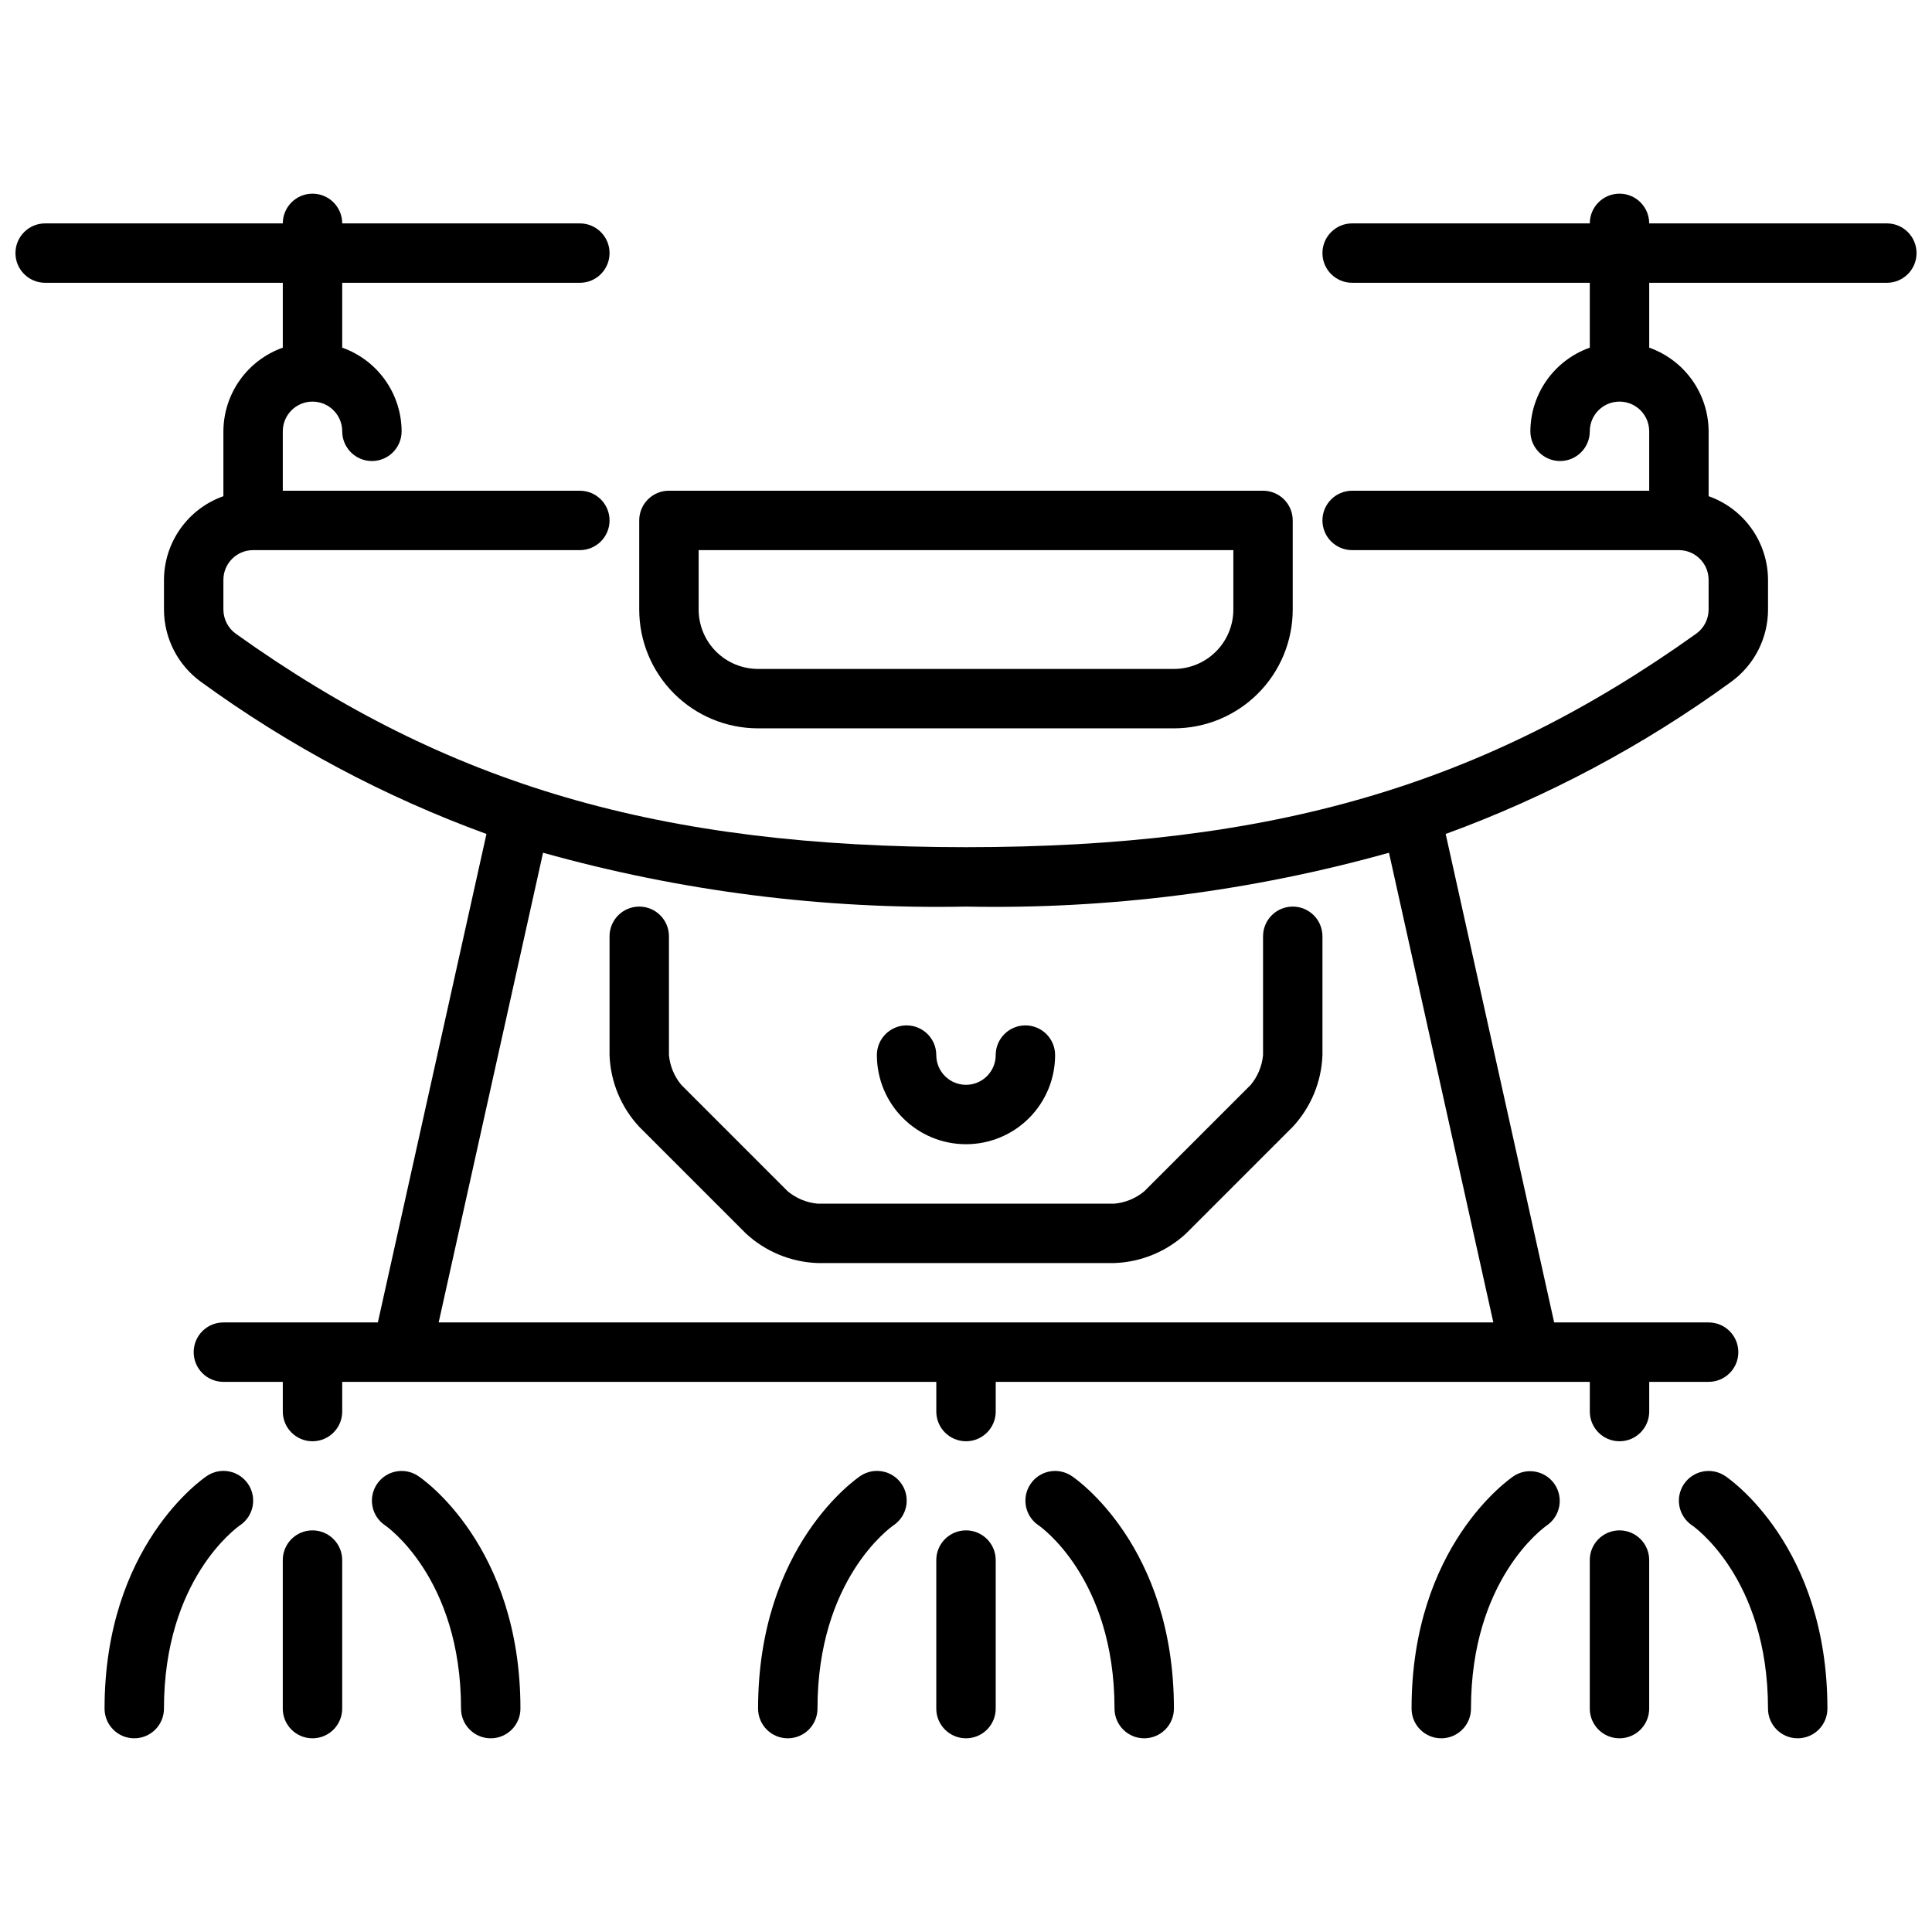
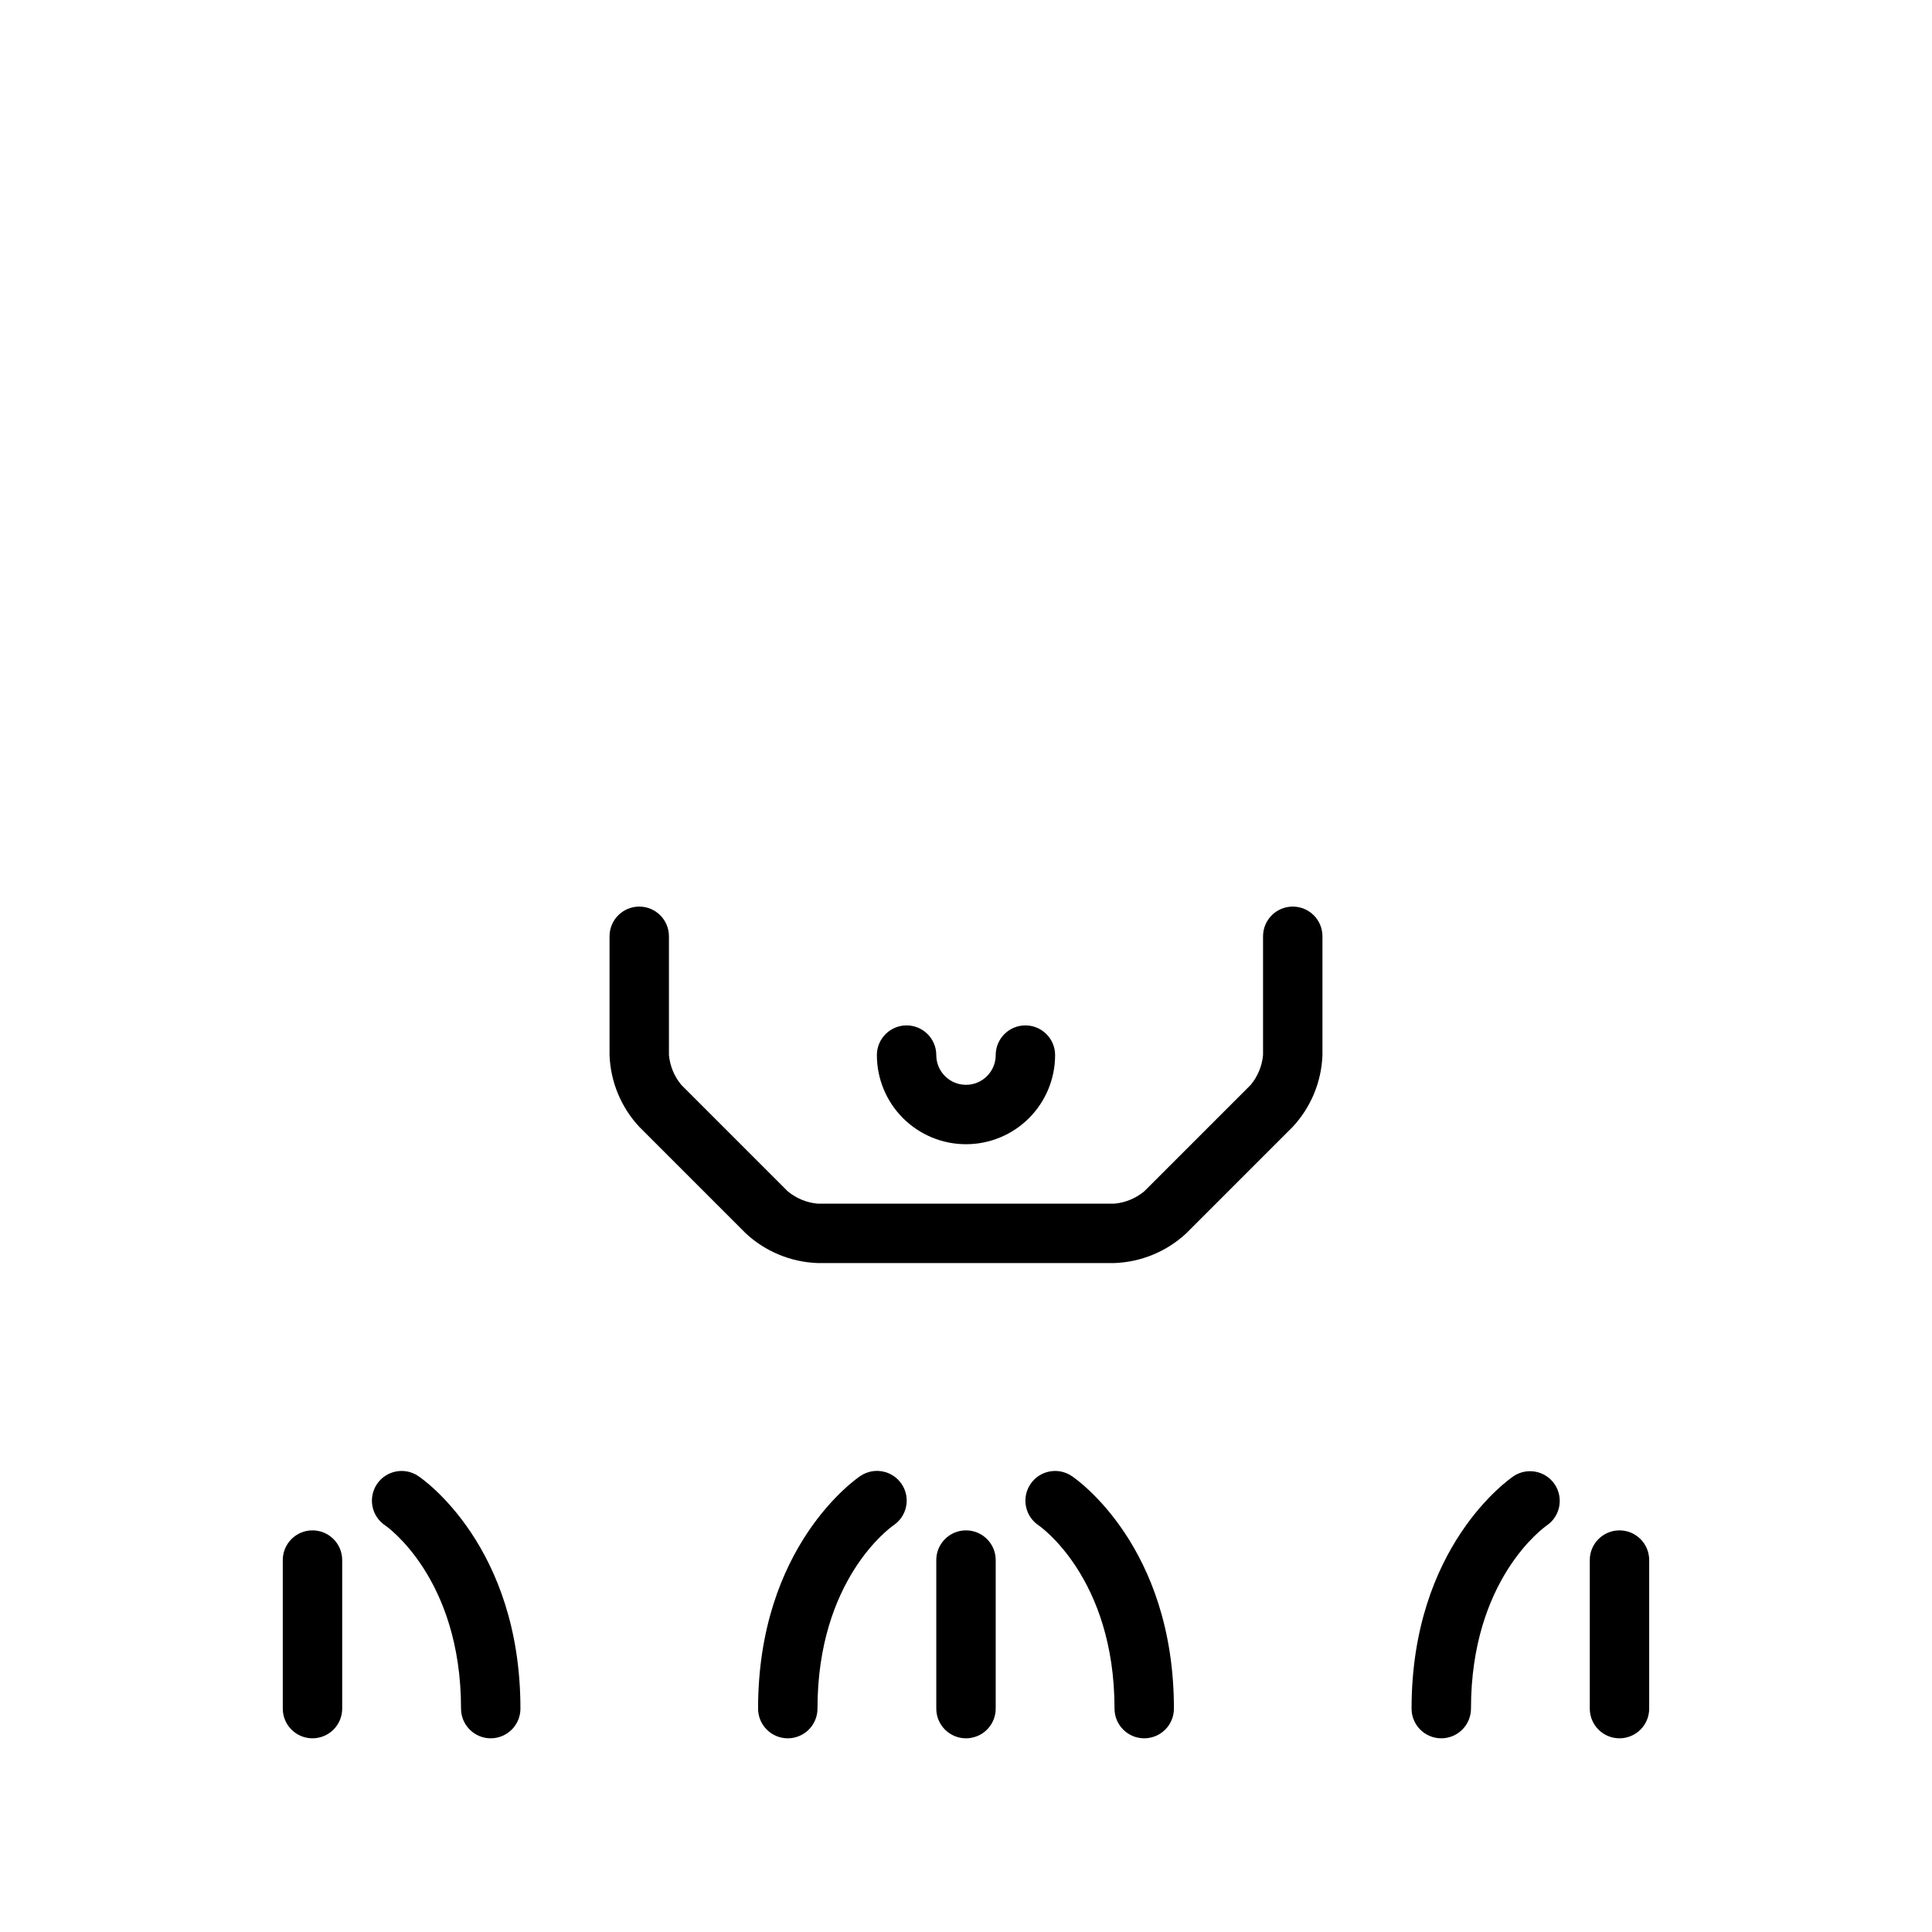
<svg xmlns="http://www.w3.org/2000/svg" width="800px" height="800px" version="1.1" viewBox="144 144 512 512">
  <defs>
    <clipPath id="a">
-       <path d="m148.09 195h503.81v331h-503.81z" />
-     </clipPath>
+       </clipPath>
  </defs>
-   <path d="m455.1 337.02h-110.21c-8.352 0-16.359-3.32-22.266-9.223-5.906-5.906-9.223-13.914-9.223-22.266v-23.617c0-4.348 3.523-7.871 7.871-7.871h157.44c2.086 0 4.09 0.828 5.566 2.305 1.477 1.477 2.305 3.481 2.305 5.566v23.617c0 8.352-3.316 16.359-9.223 22.266-5.902 5.902-13.914 9.223-22.266 9.223zm-125.95-47.234v15.746c0 4.176 1.66 8.18 4.613 11.133s6.957 4.609 11.133 4.609h110.21c4.176 0 8.18-1.656 11.133-4.609s4.613-6.957 4.613-11.133v-15.746z" />
  <path d="m439.36 478.72h-78.723c-7.074-0.258-13.816-3.051-19-7.871l-28.23-28.23c-4.82-5.184-7.617-11.93-7.871-19.004v-31.488c0-4.348 3.523-7.871 7.871-7.871s7.871 3.523 7.871 7.871v31.488c0.27 2.894 1.406 5.637 3.262 7.875l28.227 28.227c2.238 1.855 4.981 2.992 7.871 3.262h78.723c2.891-0.27 5.637-1.406 7.871-3.262l28.23-28.227c1.852-2.238 2.988-4.981 3.258-7.875v-31.488c0-4.348 3.523-7.871 7.871-7.871s7.871 3.523 7.871 7.871v31.488c-0.258 7.074-3.051 13.82-7.871 19.004l-28.227 28.23c-5.184 4.82-11.93 7.613-19.004 7.871z" />
  <path d="m400 447.23c-6.266 0-12.273-2.488-16.699-6.918-4.43-4.426-6.918-10.434-6.918-16.699 0-4.348 3.523-7.871 7.871-7.871s7.871 3.523 7.871 7.871c0 4.348 3.527 7.875 7.875 7.875s7.871-3.527 7.871-7.875c0-4.348 3.523-7.871 7.871-7.871 4.348 0 7.871 3.523 7.871 7.871 0 6.266-2.488 12.273-6.914 16.699-4.43 4.43-10.438 6.918-16.699 6.918z" />
  <path d="m400 604.67c-4.348 0-7.875-3.523-7.875-7.871v-39.363c0-4.348 3.527-7.871 7.875-7.871s7.871 3.523 7.871 7.871v39.363c0 2.086-0.828 4.09-2.305 5.566-1.477 1.473-3.481 2.305-5.566 2.305z" />
  <path d="m352.77 604.67c-4.348 0-7.871-3.523-7.871-7.871 0-43.074 26.016-60.914 27.117-61.652v-0.004c3.609-2.426 8.504-1.465 10.93 2.141 2.426 3.609 1.465 8.5-2.144 10.93-0.879 0.613-20.16 14.371-20.16 48.586 0 2.086-0.828 4.09-2.305 5.566-1.477 1.473-3.477 2.305-5.566 2.305z" />
  <path d="m447.23 604.67c-4.348 0-7.871-3.523-7.871-7.871 0-34.746-19.91-48.422-20.113-48.555-1.738-1.16-2.941-2.961-3.352-5.008-0.41-2.051 0.012-4.176 1.172-5.914 2.41-3.617 7.301-4.59 10.918-2.18 1.141 0.742 27.117 18.578 27.117 61.656 0 2.086-0.828 4.09-2.305 5.566-1.477 1.473-3.477 2.305-5.566 2.305z" />
  <path d="m226.81 604.67c-4.348 0-7.871-3.523-7.871-7.871v-39.363c0-4.348 3.523-7.871 7.871-7.871s7.875 3.523 7.875 7.871v39.363c0 2.086-0.832 4.09-2.309 5.566-1.477 1.473-3.477 2.305-5.566 2.305z" />
-   <path d="m179.58 604.67c-4.348 0-7.871-3.523-7.871-7.871 0-43.074 26.016-60.914 27.117-61.652v-0.004c3.609-2.426 8.5-1.465 10.926 2.141 2.426 3.609 1.469 8.5-2.141 10.93-0.879 0.613-20.16 14.371-20.16 48.586 0 2.086-0.828 4.09-2.305 5.566-1.477 1.473-3.481 2.305-5.566 2.305z" />
  <path d="m274.05 604.67c-4.348 0-7.871-3.523-7.871-7.871 0-34.746-19.91-48.422-20.113-48.555-1.738-1.16-2.945-2.961-3.352-5.008-0.41-2.051 0.012-4.176 1.168-5.914 2.414-3.617 7.305-4.59 10.922-2.18 1.141 0.742 27.117 18.578 27.117 61.656 0 2.086-0.828 4.09-2.305 5.566-1.477 1.473-3.481 2.305-5.566 2.305z" />
  <g clip-path="url(#a)">
    <path d="m644.03 203.2h-62.977c0-4.348-3.523-7.875-7.871-7.875s-7.871 3.527-7.871 7.875h-62.977c-4.348 0-7.875 3.523-7.875 7.871 0 4.348 3.527 7.871 7.875 7.871h62.977v17.191c-4.59 1.625-8.566 4.625-11.383 8.594-2.82 3.965-4.344 8.707-4.363 13.574 0 4.348 3.523 7.875 7.871 7.875s7.875-3.527 7.875-7.875c0-4.348 3.523-7.871 7.871-7.871s7.871 3.523 7.871 7.871v15.742l-78.719 0.004c-4.348 0-7.875 3.523-7.875 7.871 0 4.348 3.527 7.871 7.875 7.871h86.59c2.09 0 4.09 0.832 5.566 2.309 1.477 1.473 2.309 3.477 2.309 5.566v7.871c0 2.543-1.23 4.93-3.301 6.406-56.254 40.18-112.32 56.57-193.5 56.57-81.188 0-137.25-16.391-193.5-56.562-2.066-1.484-3.293-3.871-3.297-6.414v-7.871c0-4.348 3.523-7.875 7.871-7.875h86.594c4.348 0 7.871-3.523 7.871-7.871 0-4.348-3.523-7.871-7.871-7.871h-78.723v-15.746c0-4.348 3.523-7.871 7.871-7.871s7.875 3.523 7.875 7.871c0 4.348 3.523 7.875 7.871 7.875s7.871-3.527 7.871-7.875c-0.02-4.867-1.543-9.609-4.363-13.574-2.816-3.969-6.793-6.969-11.379-8.594v-17.191h62.977c4.348 0 7.871-3.523 7.871-7.871 0-4.348-3.523-7.871-7.871-7.871h-62.977c0-4.348-3.527-7.875-7.875-7.875s-7.871 3.527-7.871 7.875h-62.977c-4.348 0-7.871 3.523-7.871 7.871 0 4.348 3.523 7.871 7.871 7.871h62.977v17.191c-4.59 1.625-8.562 4.625-11.383 8.594-2.816 3.965-4.34 8.707-4.359 13.574v17.195c-4.59 1.621-8.566 4.621-11.383 8.59-2.82 3.969-4.344 8.711-4.363 13.578v7.871c0.012 7.625 3.691 14.777 9.887 19.223 23.195 16.871 48.629 30.418 75.574 40.25l-28.781 129.45h-40.934c-4.348 0-7.875 3.527-7.875 7.875 0 4.348 3.527 7.871 7.875 7.871h15.742v7.871c0 4.348 3.523 7.871 7.871 7.871s7.875-3.523 7.875-7.871v-7.871h157.44v7.871c0 4.348 3.527 7.871 7.875 7.871s7.871-3.523 7.871-7.871v-7.871h157.44v7.871c0 4.348 3.523 7.871 7.871 7.871s7.871-3.523 7.871-7.871v-7.871h15.746c4.348 0 7.871-3.523 7.871-7.871 0-4.348-3.523-7.875-7.871-7.875h-40.938l-28.746-129.45c26.941-9.836 52.375-23.387 75.57-40.258 6.184-4.449 9.852-11.598 9.855-19.215v-7.871c-0.02-4.867-1.543-9.609-4.363-13.578-2.816-3.969-6.793-6.969-11.379-8.59v-17.195c-0.023-4.867-1.547-9.609-4.363-13.574-2.82-3.969-6.793-6.969-11.383-8.594v-17.191h62.977c4.348 0 7.871-3.523 7.871-7.871 0-4.348-3.523-7.871-7.871-7.871zm-104.28 291.26h-279.5l27.664-124.48v0.004c36.465 10.207 74.227 15.016 112.09 14.27 37.859 0.746 75.621-4.062 112.09-14.27z" />
  </g>
  <path d="m573.18 604.67c-4.348 0-7.871-3.523-7.871-7.871v-39.363c0-4.348 3.523-7.871 7.871-7.871s7.871 3.523 7.871 7.871v39.363c0 2.086-0.828 4.09-2.305 5.566-1.477 1.473-3.481 2.305-5.566 2.305z" />
  <path d="m525.95 604.67c-4.348 0-7.871-3.523-7.871-7.871 0-43.074 26.016-60.914 27.117-61.652l0.004-0.004c3.606-2.332 8.414-1.344 10.809 2.219 2.394 3.566 1.492 8.395-2.031 10.852-0.883 0.613-20.152 14.371-20.152 48.586 0 2.086-0.832 4.09-2.309 5.566-1.477 1.473-3.477 2.305-5.566 2.305z" />
-   <path d="m620.41 604.67c-4.348 0-7.871-3.523-7.871-7.871 0-34.746-19.91-48.422-20.113-48.555-1.738-1.16-2.941-2.961-3.352-5.008-0.41-2.051 0.012-4.176 1.172-5.914 2.414-3.617 7.301-4.59 10.918-2.18 1.141 0.742 27.121 18.578 27.121 61.656 0 2.086-0.832 4.09-2.309 5.566-1.477 1.473-3.477 2.305-5.566 2.305z" />
</svg>